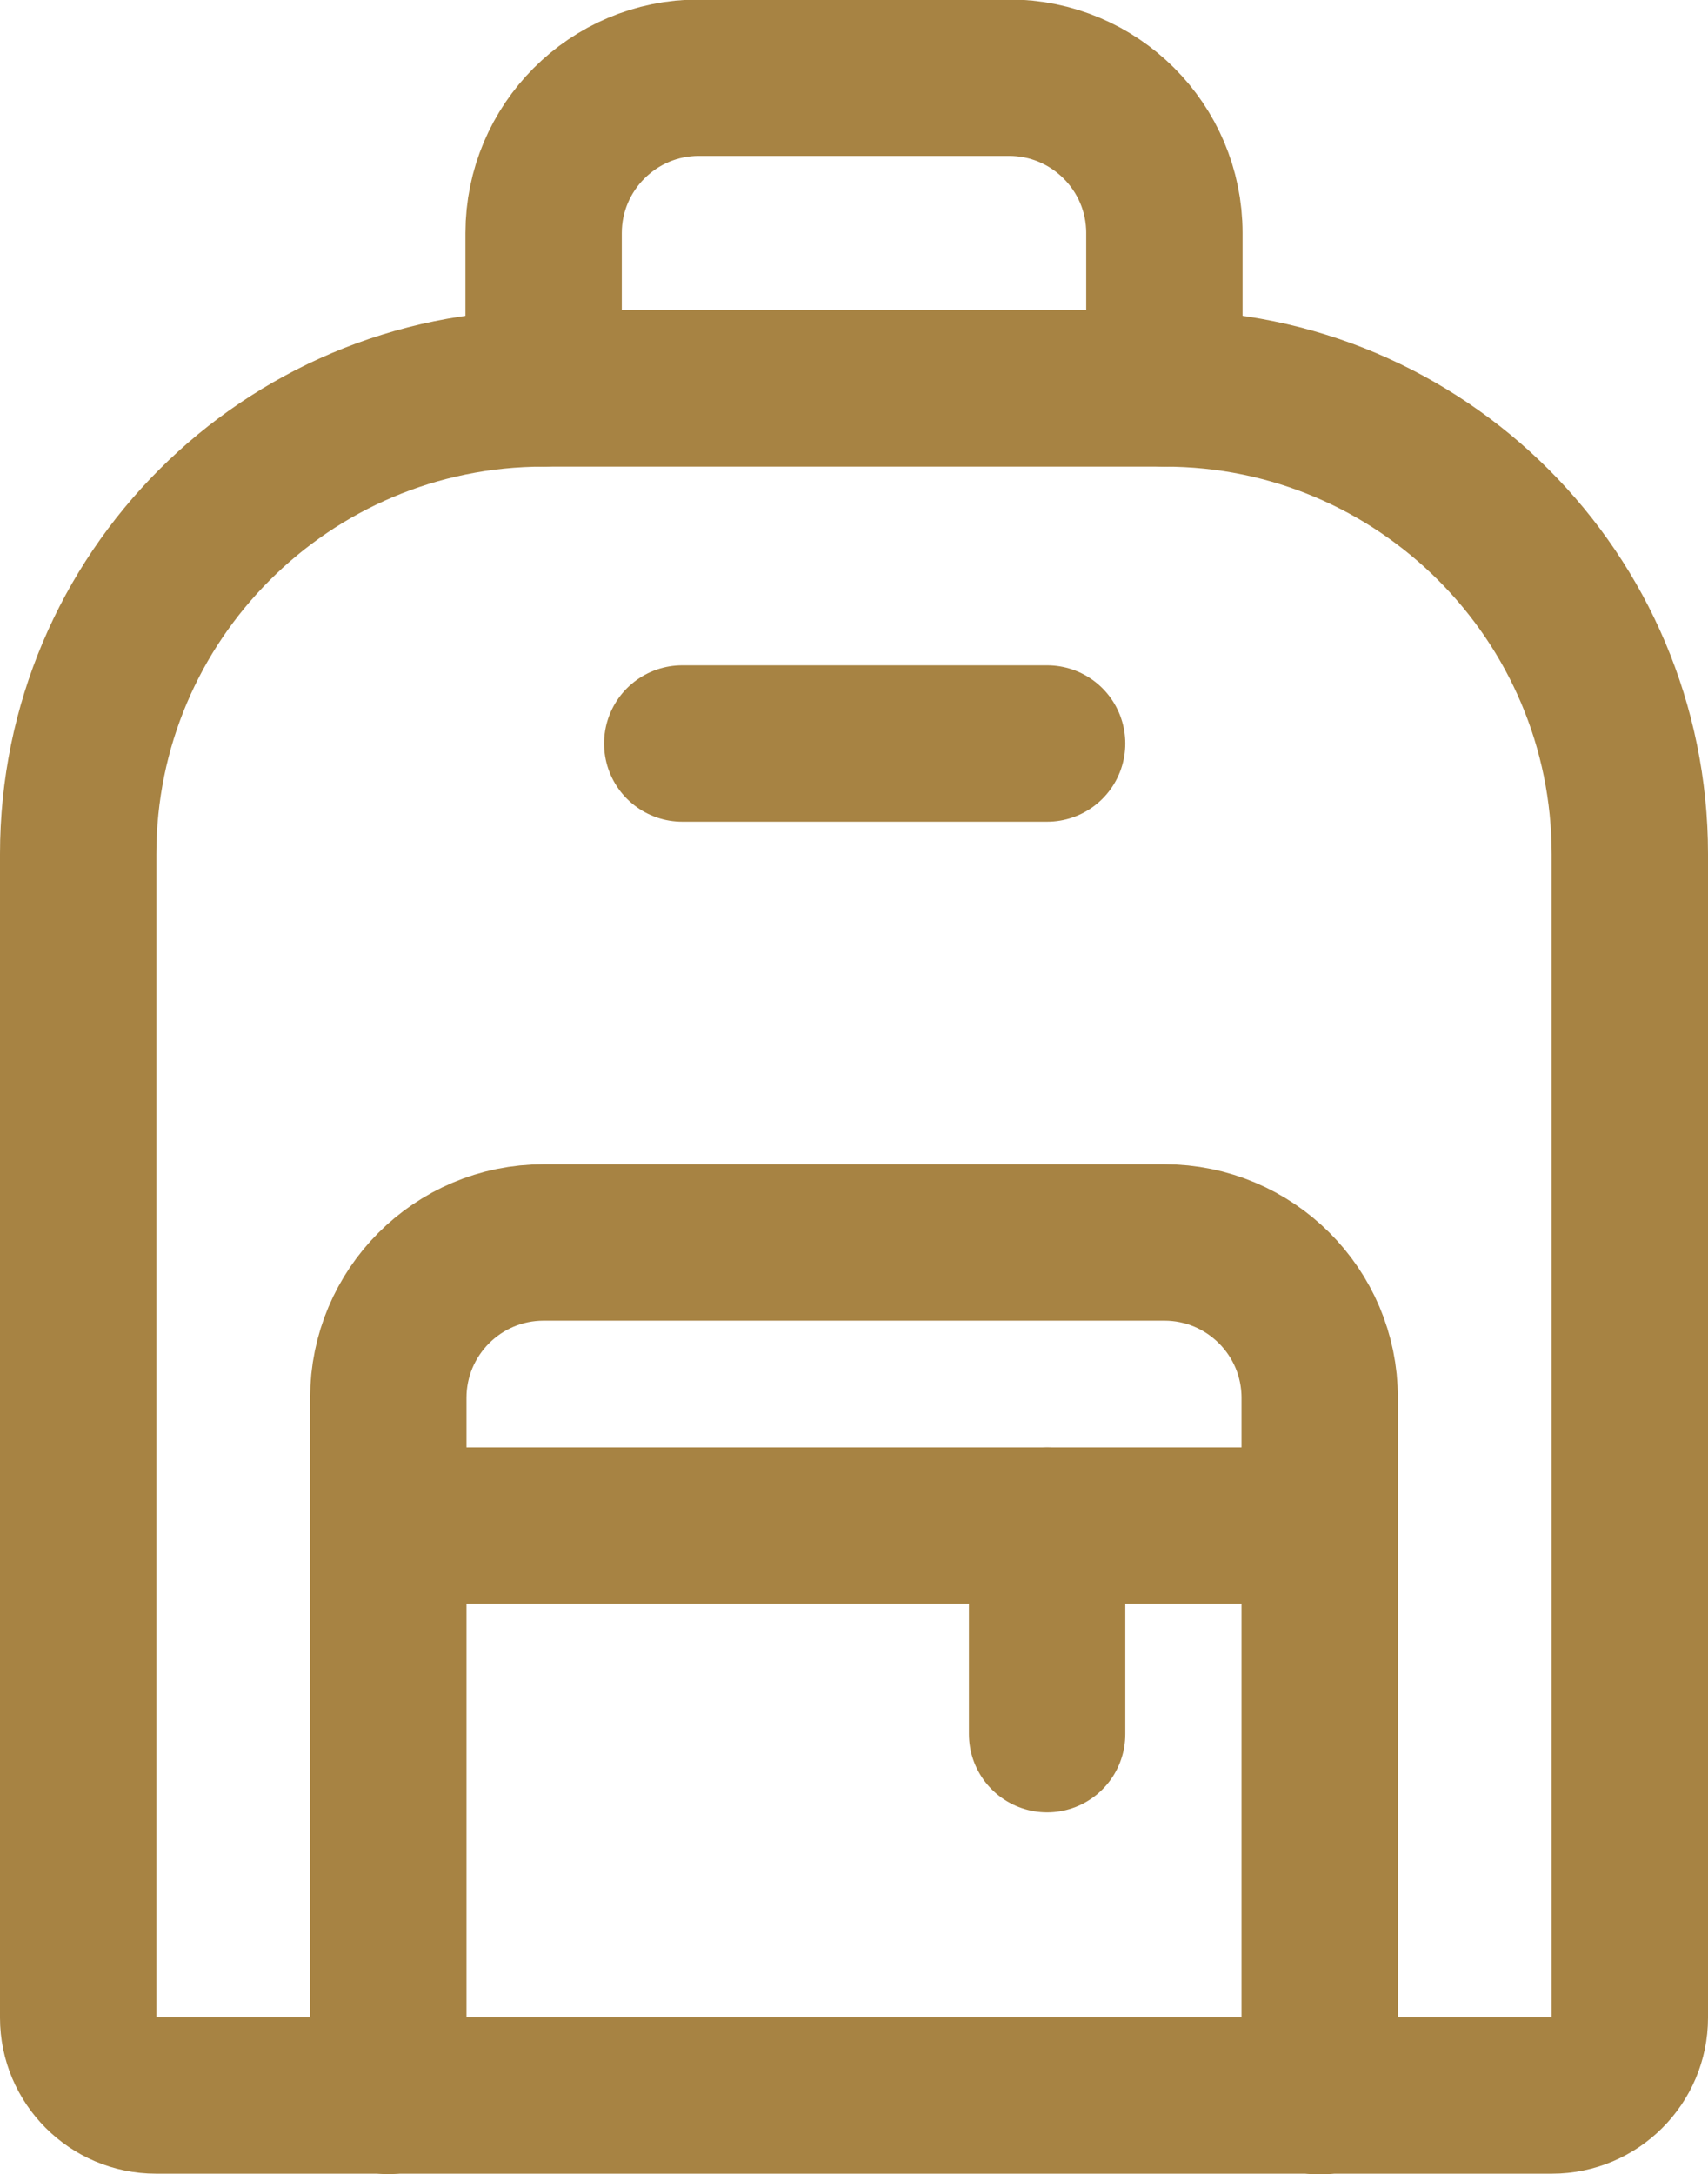
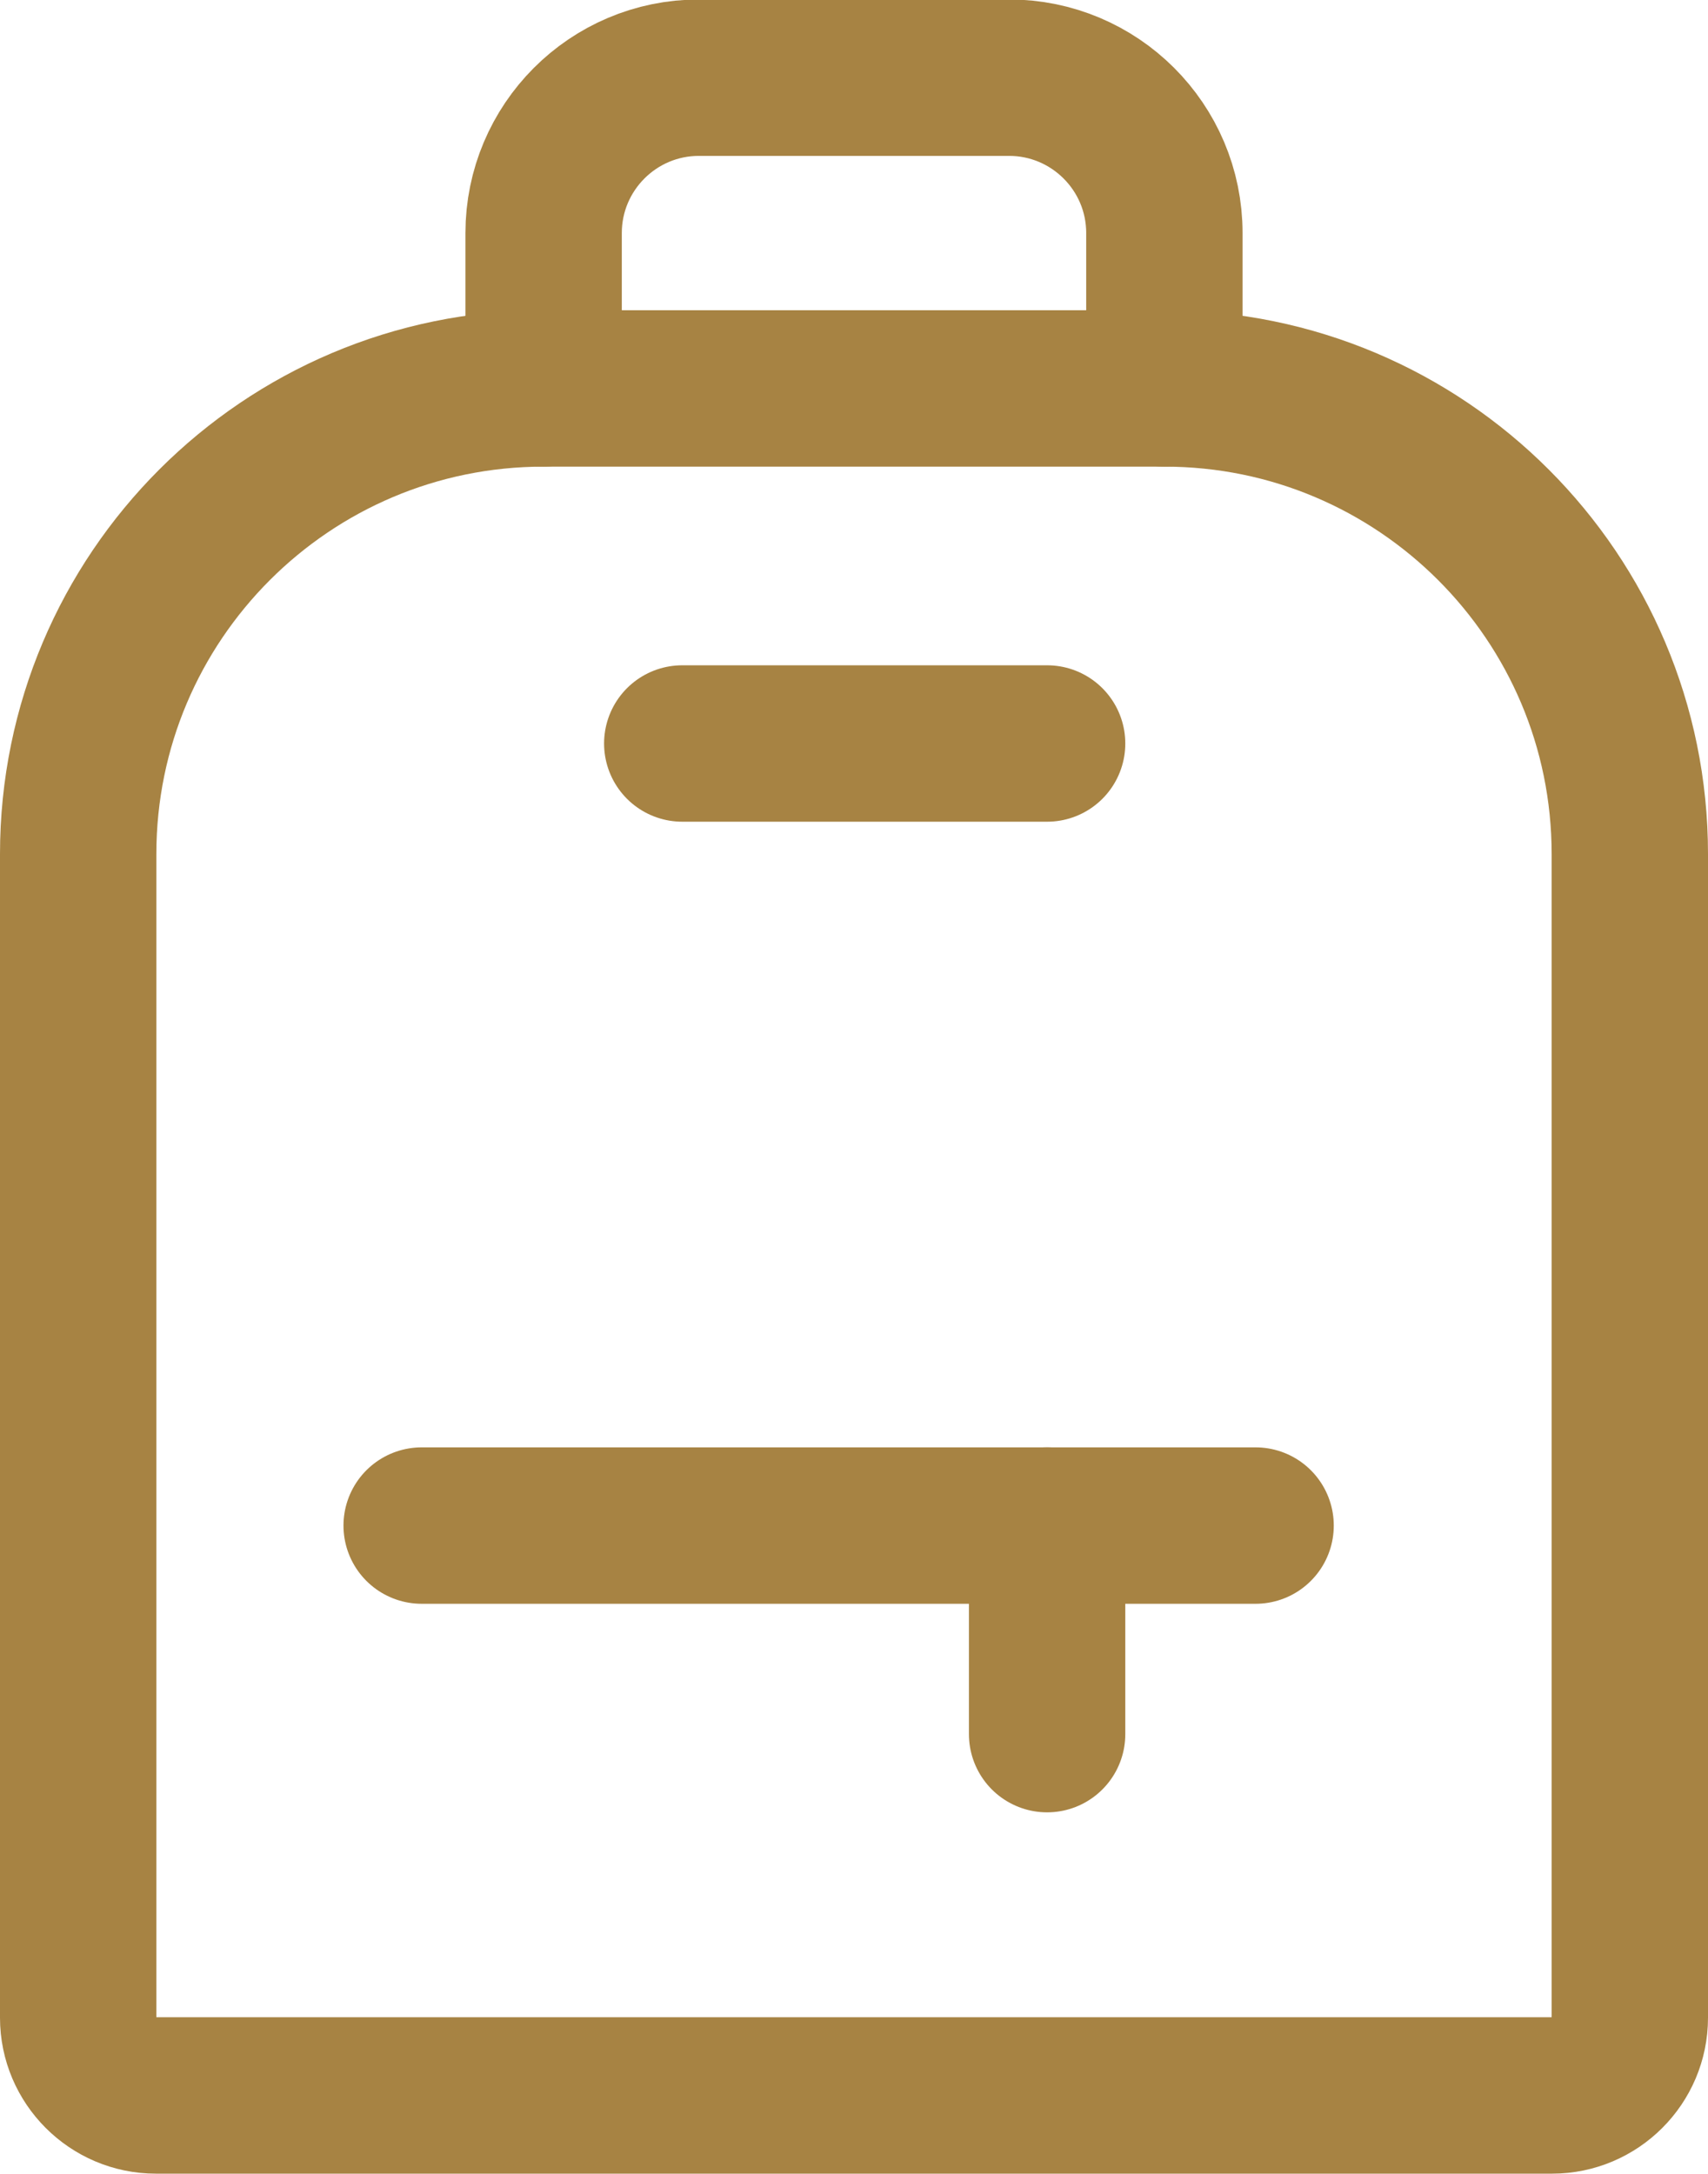
<svg xmlns="http://www.w3.org/2000/svg" id="Layer_2" data-name="Layer 2" viewBox="0 0 32.77 41.7">
  <defs>
    <style>
      .cls-1 {
        fill: none;
        stroke: #a78343;
        stroke-linecap: round;
        stroke-linejoin: round;
        stroke-width: 3px;
      }
    </style>
  </defs>
  <g id="Layer_1-2" data-name="Layer 1">
    <g id="Group_73" data-name="Group 73">
      <path id="Path_3561" data-name="Path 3561" class="cls-1" d="M10.43,7.45h11.91c4.93,0,8.93,4,8.93,8.93h0v22.32c0,.82-.67,1.49-1.49,1.49H2.99c-.82,0-1.49-.67-1.49-1.49v-22.32c0-4.93,4-8.93,8.93-8.93h0Z" />
-       <path id="Path_3562" data-name="Path 3562" class="cls-1" d="M7.45,40.2v-13.39c0-1.64,1.33-2.98,2.98-2.98h11.91c1.64,0,2.98,1.33,2.98,2.98h0v13.4" />
      <path id="Path_3563" data-name="Path 3563" class="cls-1" d="M10.43,7.45v-2.98c0-1.64,1.33-2.98,2.98-2.98h5.95c1.64,0,2.98,1.33,2.98,2.98v2.98" />
      <line id="Line_2116" data-name="Line 2116" class="cls-1" x1="13.09" y1="14.26" x2="20.09" y2="14.26" />
      <line id="Line_2117" data-name="Line 2117" class="cls-1" x1="8.09" y1="29.26" x2="24.09" y2="29.26" />
      <line id="Line_2118" data-name="Line 2118" class="cls-1" x1="20.09" y1="29.26" x2="20.09" y2="33.26" />
    </g>
  </g>
</svg>